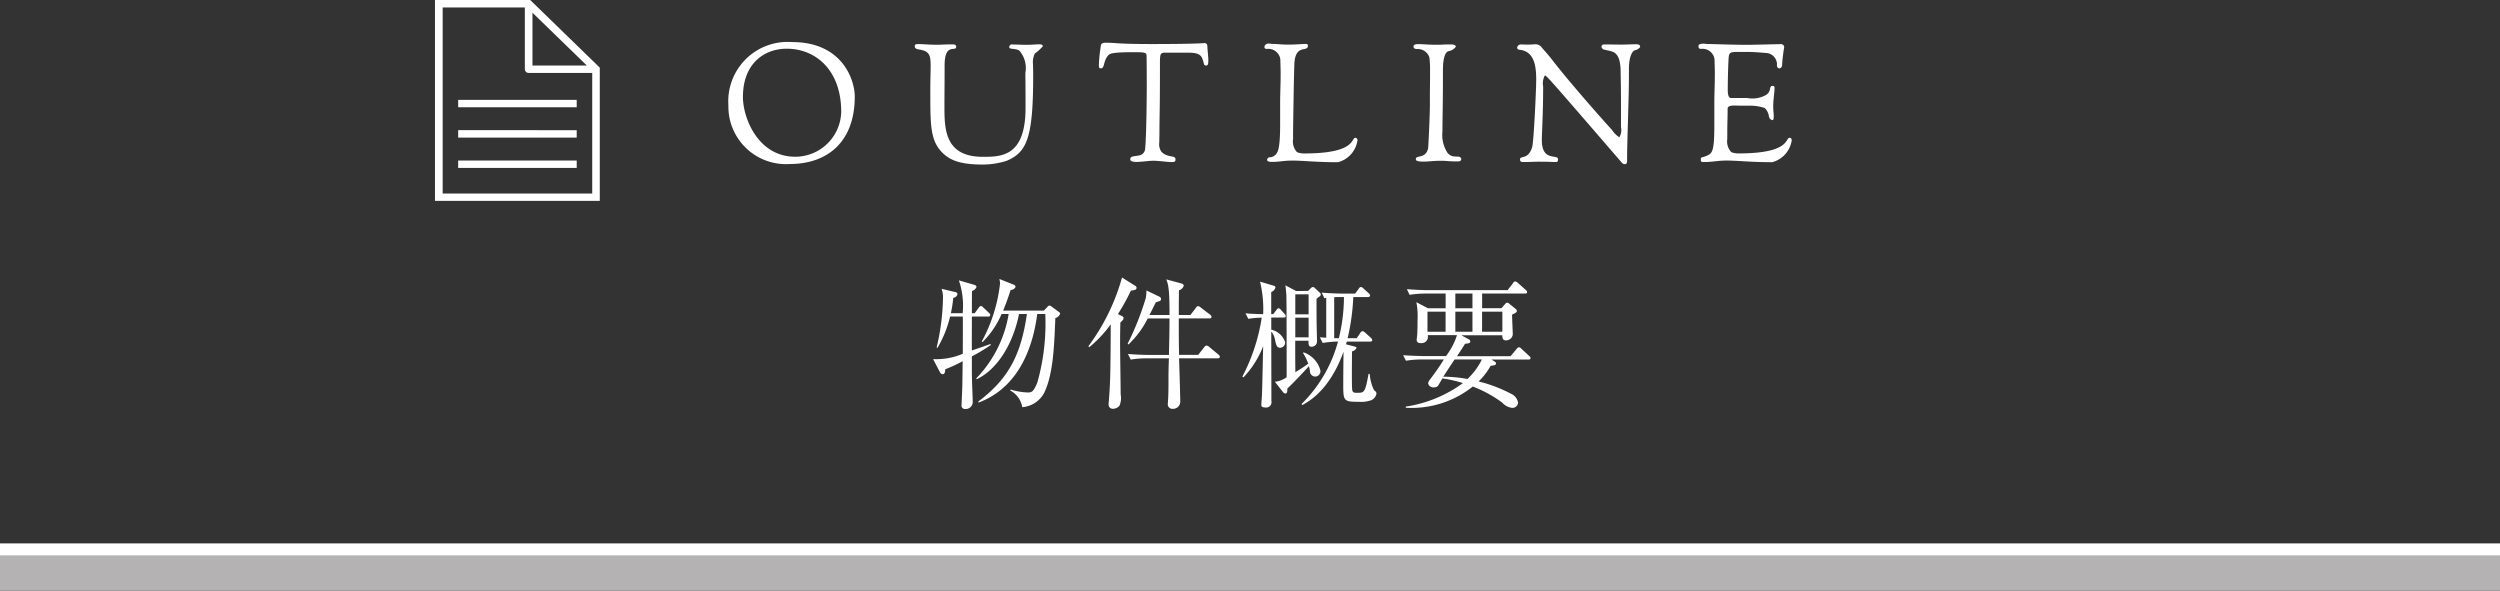
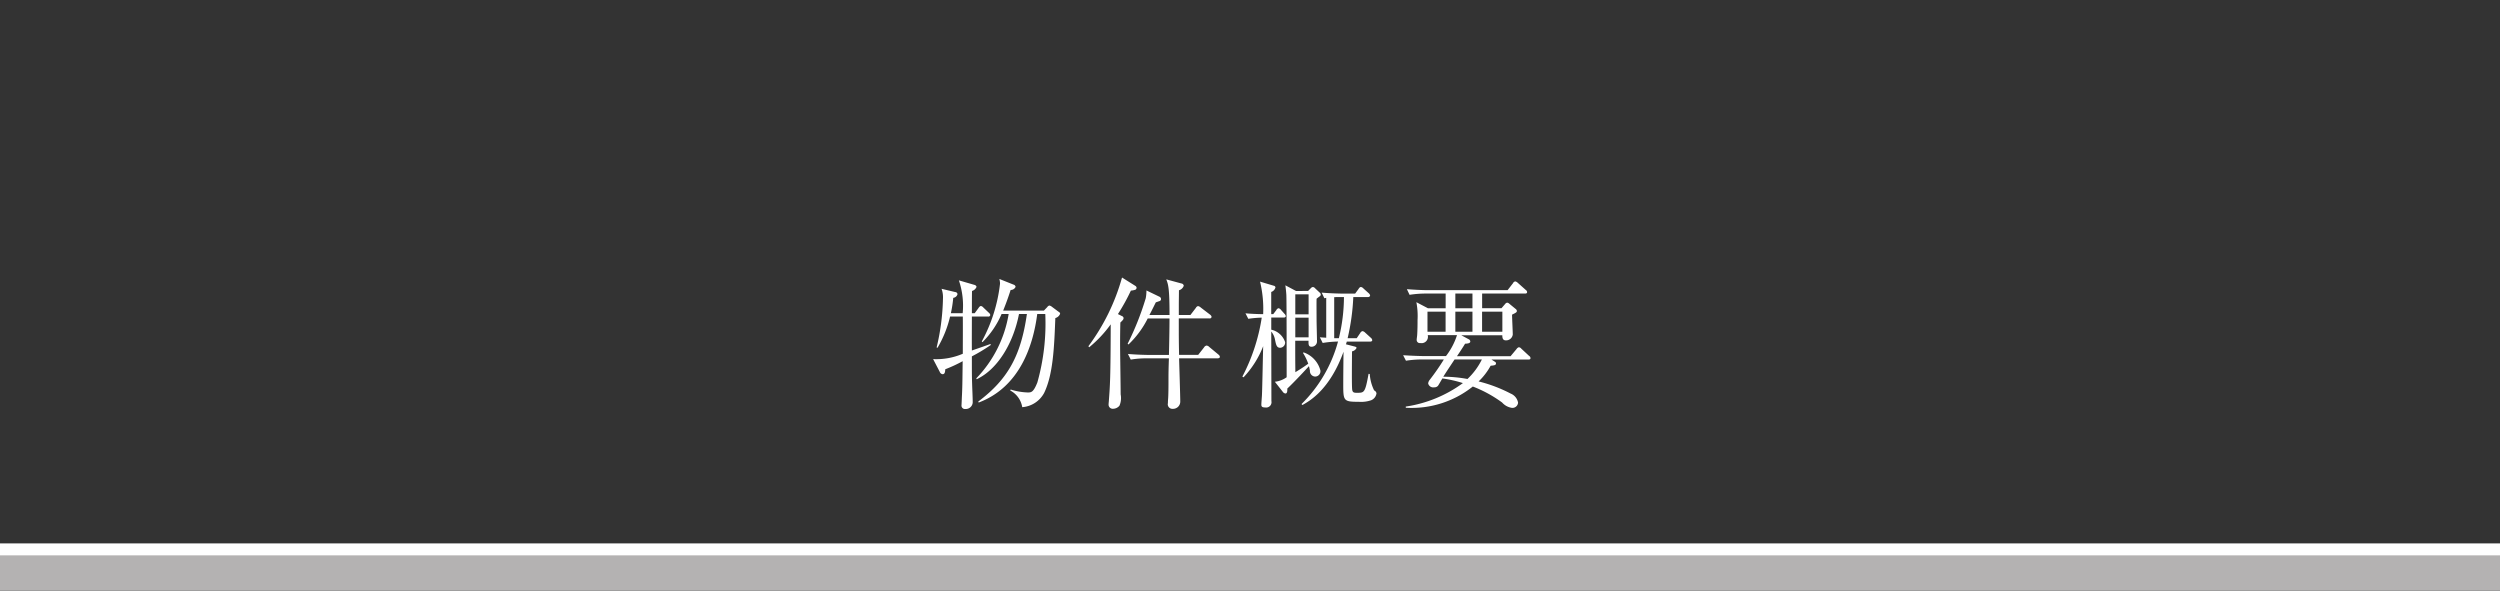
<svg xmlns="http://www.w3.org/2000/svg" id="button_outline.svg" width="212" height="50.094" viewBox="0 0 212 50.094">
  <rect x="0" y="0" width="212" height="50.094" fill="#333333" stroke="none" />
  <defs>
    <style>
      .cls-1, .cls-3 {
        fill: #fff;
      }

      .cls-1 {
        fill-rule: evenodd;
      }

      .cls-2 {
        fill: #b4b2b2;
      }
    </style>
  </defs>
-   <path id="icon_outline" class="cls-1" d="M875.772,263.555L870.058,258l-0.1-.092h-8.072v17.033h13.975v-11.3Zm-1.009-.092h-4.61v-4.479Zm-12.225,10.854V258.54h6.969v5.237a0.319,0.319,0,0,0,.323.314h5.39v10.226H862.538ZM863.853,267h10.052v-0.628H863.853V267Zm0,2.573h10.052v-0.629H863.853v0.629Zm0,2.572h10.052v-0.628H863.853v0.628Z" transform="translate(-825 -257.906)" />
-   <path id="OUTLINE" class="cls-1" d="M886.768,266.84a4.882,4.882,0,0,0,5.225,4.973c3.068,0,5.491-1.779,5.491-5.715,0-1.429-1.064-4.623-5.3-4.623A5.035,5.035,0,0,0,886.768,266.84Zm1.233-.714c0-2.858,1.835-4.09,3.712-4.09,2.465,0,4.622,1.821,4.622,5.35a3.9,3.9,0,0,1-3.894,3.811C889.276,271.2,888,267.9,888,266.126Zm14.573-4.3c0,0.071.014,0.225,0.308,0.267,0.953,0.14,1.037.476,1.037,1.442,0,0.435-.028,1.051-0.028,2.017v0.239c0,2.871.014,4.146,1.134,5.168,0.673,0.617,1.611.9,3.32,0.9a6.768,6.768,0,0,0,2-.308c1.723-.729,2.269-1.891,2.269-7.242,0-.42-0.014-0.7-0.014-0.939a1.669,1.669,0,0,1,.155-0.924,5.193,5.193,0,0,0,.672-0.6c0-.07,0-0.182-0.294-0.182-0.266,0-.6.042-1.191,0.042-0.154,0-.91-0.028-1.078-0.028a0.226,0.226,0,0,0-.281.225c0,0.224.533,0.07,0.869,0.308a2.248,2.248,0,0,1,.5,1.877c0,0.588.014,0.588,0.014,2.969,0,4.133-2.059,4.147-3.628,4.147-3.25,0-3.25-2.4-3.25-4.315,0-.826.014-1.807,0.014-3.025v-0.393c0-2.017.981-1.12,0.981-1.6,0-.183-0.168-0.2-0.294-0.2-1.051,0-.659.028-1.317,0.028-0.784,0-1.191-.056-1.583-0.056C902.574,261.643,902.574,261.727,902.574,261.825Zm15.61,1.639c0,0.2.07,0.238,0.154,0.238,0.35,0,.2-0.518.574-1.022,0.154-.2.182-0.35,2.255-0.35,1.023,0,1.065.042,1.065,0.392,0,0,.014,1.023.014,2.507,0,0.589-.028,4.315-0.14,5.3a0.6,0.6,0,0,1-.532.56c-0.35.085-.729,0.028-0.729,0.323,0,0.168.224,0.224,0.519,0.224,0.448,0,1.064-.1,1.428-0.1,0.463,0,1.191.112,1.555,0.112,0.238,0,.336-0.014.336-0.238,0-.365-0.644-0.1-1.176-0.617a1.074,1.074,0,0,1-.2-0.8c0-.252.014-0.546,0.014-0.911,0-1.274.042-1.863,0.042-5.126v-0.687c0-.84.042-0.9,0.49-0.9h1.821c1.177,0,1.233.266,1.415,0.924a0.178,0.178,0,0,0,.154.168c0.182,0,.224-0.042.224-0.532,0-.112-0.084-0.966-0.084-1.135a0.244,0.244,0,0,0-.266-0.238c-0.028,0-.07.014-0.1,0.014-0.743.042-2.242,0.07-4.315,0.07-3.095,0-2.969-.112-3.95-0.112-0.42,0-.392.182-0.434,0.491A11.445,11.445,0,0,0,918.184,263.464Zm14.042-1.611c0,0.113.014,0.2,0.21,0.2a1.026,1.026,0,0,1,1.134.868c0.014,0.448.028,0.869,0.028,1.275,0,0.868-.042,1.653-0.042,2.423v1.737c0,2.143-.168,2.507-0.476,2.745a0.657,0.657,0,0,1-.406.141,0.238,0.238,0,0,0-.224.224c0,0.1.126,0.168,0.406,0.168,0.686,0,.981-0.112,1.751-0.112,0.854,0,2.059.14,3.852,0.14a2.252,2.252,0,0,0,1.653-1.835,0.2,0.2,0,0,0-.168-0.238c-0.406,0,.112,1.33-4.356,1.33a1.579,1.579,0,0,1-.6-0.112,1.321,1.321,0,0,1-.336-1.106v-0.561c0-.154.07-4.986,0.112-5.855,0.1-1.695,1.149-.91,1.149-1.513,0-.112-0.056-0.14-0.238-0.14-0.253,0-.715.056-1.471,0.056-0.561,0-.883-0.056-1.219-0.056-0.14,0-.266-0.028-0.378-0.028A0.335,0.335,0,0,0,932.226,261.853Zm12.642,0c0,0.071.014,0.2,0.294,0.211a1.027,1.027,0,0,1,1.05.714,7.762,7.762,0,0,1,.056,1.023v0.644c0,0.574-.014,1.106-0.014,1.513v0.8c0,0.953-.126,3.628-0.154,3.74-0.21.911-1.036,0.518-1.036,0.9,0,0.112.056,0.21,0.63,0.21,0.5,0,.813-0.07,1.541-0.07,0.462,0,.574.056,1.331,0.056,0.238,0,.35-0.028.35-0.252a0.3,0.3,0,0,0-.294-0.154c-0.042,0-.238-0.014-0.28-0.014a0.8,0.8,0,0,1-.673-0.435,2.805,2.805,0,0,1-.35-1.695c0-1.288.042-1.891,0.042-5.182,0-.547.056-1.457,0.448-1.611a0.991,0.991,0,0,0,.645-0.378c0-.183-0.281-0.2-0.379-0.2-0.882,0-.63.028-1.232,0.028-0.785,0-1.191-.056-1.583-0.056C944.924,261.643,944.868,261.755,944.868,261.853Zm8.791,0.057a0.177,0.177,0,0,0,.183.21c1.008,0.112,1.428.882,1.428,2.479,0,1.023-.21,5.3-0.336,5.757-0.336,1.149-1.036.7-1.036,1.065,0,0.21.126,0.224,0.308,0.224,0.5,0,.9-0.028,1.19-0.028,1.233,0,1.093.028,1.5,0.028,0.154,0,.224-0.014.224-0.238,0-.463-1.372.238-1.372-1.611,0-.673.112-2.269,0.112-4.539a1.441,1.441,0,0,1,.14-0.952c0.14,0,.35.238,6.555,7.424a0.369,0.369,0,0,0,.224.1c0.169,0,.2-0.14.2-0.322v-0.28c0-1.387.154-4.959,0.154-6.934v-0.532c0-1.177.336-1.513,0.462-1.583a0.807,0.807,0,0,0,.49-0.28c0-.2-0.112-0.239-0.42-0.239-0.266,0-.672.028-1.261,0.028-0.154,0-1.162-.014-1.331-0.014-0.224,0-.266.1-0.266,0.211a0.314,0.314,0,0,0,.281.238c0.588,0.182,1.344-.014,1.344,1.947v0.1c0,0.294.028,0.728,0.028,2.871v1.639a1.2,1.2,0,0,1-.14.869,2.194,2.194,0,0,1-.63-0.631c-0.869-.952-3.656-4.1-5.1-5.981-0.392-.518-0.812-0.924-0.868-1.036a0.659,0.659,0,0,0-.491-0.239c-0.266,0-.308.028-0.686,0.028-0.126,0-.378-0.014-0.532-0.014A0.328,0.328,0,0,0,953.659,261.91Zm15.372-.113c0,0.127,0,.253.224,0.253a1.026,1.026,0,0,1,1.135.868c0.014,0.448.028,0.869,0.028,1.275,0,0.868-.042,1.653-0.042,2.423v1.737c0,2.143-.112,2.507-0.546,2.717-0.589.281-.6,0.057-0.6,0.435,0,0.154.155,0.14,0.3,0.14,0.686,0,1.134-.126,1.9-0.126,0.854,0,2.059.14,3.852,0.14a2.252,2.252,0,0,0,1.653-1.835,0.2,0.2,0,0,0-.168-0.238c-0.407,0,.112,1.33-4.357,1.33a1.578,1.578,0,0,1-.6-0.112,1.321,1.321,0,0,1-.336-1.106v-0.561c0-.784.028-1.218,0.028-2.017,0-.224.28-0.266,0.574-0.266,0.154,0,.014.014,1.233,0.014a3.8,3.8,0,0,1,1.344.2,1.245,1.245,0,0,1,.351.687,0.359,0.359,0,0,0,.308.336c0.042,0,.1-0.014.1-0.35,0-.266-0.042-0.379-0.042-0.855s0.112-1.218.112-1.471c0-.168-0.014-0.224-0.182-0.224-0.14,0-.168.1-0.2,0.238a0.74,0.74,0,0,1-.323.519,2.357,2.357,0,0,1-1.624.266h-1.373c-0.252-.014-0.266-0.462-0.266-0.715,0-.644.028-1.835,0.056-2.339,0.042-.84.014-0.854,0.994-0.854h0.364c0.771,0,1.037.028,1.933,0.1a0.98,0.98,0,0,1,.827,1.008,0.245,0.245,0,0,0,.21.294,0.287,0.287,0,0,0,.224-0.308,13.388,13.388,0,0,1,.168-1.428,0.259,0.259,0,0,0-.266-0.323c-0.42,0-2.241.056-2.8,0.056-1.387,0-3.082-.07-3.418-0.07-0.14,0-.266-0.028-0.378-0.028S969.031,261.629,969.031,261.8Z" transform="translate(-825 -257.906)" />
  <path id="物件概要" class="cls-1" d="M914.9,284.511a0.217,0.217,0,0,0-.132-0.168l-0.564-.42a0.508,0.508,0,0,0-.216-0.108,0.3,0.3,0,0,0-.18.132l-0.287.3h-3.454c0.119-.3.323-0.792,0.635-1.751a0.451,0.451,0,0,0,.42-0.264,0.235,0.235,0,0,0-.18-0.192l-1.2-.48a1.394,1.394,0,0,1,.06.408,13.388,13.388,0,0,1-1.547,4.893l0.059,0.06a7.579,7.579,0,0,0,1.62-2.386h0.6a10.24,10.24,0,0,1-2.746,5.457l0.036,0.072c1.739-.816,3.094-3,3.586-5.529h0.671c-0.5,3.49-1.583,5.517-4.125,7.423l0.036,0.084c3.466-1.307,4.617-4.8,4.965-7.507h0.684a18.45,18.45,0,0,1-.672,5.8c-0.336.852-.528,0.852-0.816,0.852a5.28,5.28,0,0,1-1.451-.252l-0.036.084a1.95,1.95,0,0,1,1.02,1.415,2.3,2.3,0,0,0,1.859-1.211c0.755-1.559.851-3.838,0.947-6.345A0.606,0.606,0,0,0,914.9,284.511Zm-5.877,2.65-0.036-.084c-0.216.084-1.331,0.468-1.571,0.552-0.012-.768,0-2.111,0-2.879h1.379a0.152,0.152,0,0,0,.18-0.131,0.284,0.284,0,0,0-.108-0.18l-0.48-.456a0.379,0.379,0,0,0-.215-0.132,0.351,0.351,0,0,0-.18.156l-0.336.456h-0.24c0-.36,0-1.631.012-1.883a0.591,0.591,0,0,0,.384-0.348,0.235,0.235,0,0,0-.18-0.168l-1.319-.384a6.708,6.708,0,0,1,.323,2.783h-1a10.6,10.6,0,0,0,.2-1.3,0.413,0.413,0,0,0,.36-0.312,0.2,0.2,0,0,0-.2-0.179l-1.152-.276a2.108,2.108,0,0,1,.12.815,19.231,19.231,0,0,1-.539,4.162L904.5,287.4a9.481,9.481,0,0,0,1.067-2.651h1.079c0.012,0.912,0,2.1,0,3.155a5.719,5.719,0,0,1-2.518.455l0.563,1.08a0.3,0.3,0,0,0,.24.2c0.192,0,.216-0.2.228-0.42a12.184,12.184,0,0,0,1.475-.684c-0.024,1.919-.024,2.243-0.072,3.143,0,0.084-.024.527-0.024,0.575a0.289,0.289,0,0,0,.324.336,0.59,0.59,0,0,0,.624-0.552c0-.419-0.036-1.091-0.048-1.511-0.024-.695-0.024-0.947-0.024-2.4A14.609,14.609,0,0,0,909.018,287.161Zm19.425,1.008a0.287,0.287,0,0,0-.12-0.192l-0.78-.648a0.386,0.386,0,0,0-.228-0.12,0.3,0.3,0,0,0-.216.156l-0.5.636h-1.619c-0.024-1.272-.024-1.464-0.024-3.095h2.59a0.154,0.154,0,0,0,.192-0.132,0.316,0.316,0,0,0-.12-0.179l-0.8-.612a0.464,0.464,0,0,0-.228-0.12,0.263,0.263,0,0,0-.18.144l-0.468.612h-0.983v-0.96c0-.18.012-0.959,0.012-1.139a0.59,0.59,0,0,0,.407-0.384,0.229,0.229,0,0,0-.2-0.192l-1.283-.348c0.168,0.432.276,0.744,0.276,3.023H922.47c0.12-.228.168-0.312,0.54-1.068,0.084-.036.168-0.06,0.3-0.108a0.175,0.175,0,0,0,.144-0.18,0.221,0.221,0,0,0-.144-0.2l-1.091-.527a3.587,3.587,0,0,1-.06.659,24.072,24.072,0,0,1-1.535,3.862l0.072,0.06a7.991,7.991,0,0,0,1.631-2.207h1.847c0,0.864-.024,2.063-0.048,3.095h-1.643c-0.156,0-1.019-.012-1.835-0.084l0.24,0.479a8.018,8.018,0,0,1,1.4-.107h1.835c-0.036,1.043-.036,1.415-0.036,1.882,0,0.4,0,1.26-.036,1.62-0.012.155-.012,0.275-0.012,0.3a0.386,0.386,0,0,0,.4.48,0.615,0.615,0,0,0,.648-0.6c0-.431-0.084-3.118-0.1-3.681h3.262C928.347,288.289,928.443,288.265,928.443,288.169Zm-7.064-5.841a0.212,0.212,0,0,0-.108-0.18l-1.128-.708a17.728,17.728,0,0,1-2.854,5.829l0.072,0.084a10.191,10.191,0,0,0,1.823-1.943c-0.012,4.63-.06,5.169-0.156,6.465,0,0.059-.024.227-0.024,0.311a0.35,0.35,0,0,0,.372.384,0.717,0.717,0,0,0,.551-0.264,1.652,1.652,0,0,0,.1-0.959c0-.6-0.048-3.55-0.048-4.222,0-.887.012-1.571,0.024-1.871,0.06-.048.156-0.156,0.2-0.2a0.288,0.288,0,0,0,.072-0.18,0.212,0.212,0,0,0-.144-0.168l-0.336-.167a17.037,17.037,0,0,0,1.1-1.991,1.4,1.4,0,0,0,.336-0.06A0.179,0.179,0,0,0,921.379,282.328ZM937,282.867a0.2,0.2,0,0,0-.084-0.143l-0.384-.36a0.306,0.306,0,0,0-.2-0.12,0.315,0.315,0,0,0-.192.12l-0.216.216H934.9l-0.9-.48c0.06,0.468.084,0.779,0.084,0.887,0.024,0.6.024,5.841,0.024,6.909a2.106,2.106,0,0,1-1,.383l0.672,0.852a0.329,0.329,0,0,0,.216.144c0.12,0,.18-0.1.168-0.42,0.539-.5,1.571-1.607,1.835-1.9,0.024,0.1.048,0.192,0.084,0.384a0.461,0.461,0,0,0,.455.5,0.454,0.454,0,0,0,.432-0.516,2.217,2.217,0,0,0-1.427-1.535l-0.048.048a4.607,4.607,0,0,1,.444.911c-0.228.168-.516,0.372-1.092,0.72-0.012-1.164-.012-1.3-0.012-2.435V286.8h1.128v0.108c0,0.18,0,.4.24,0.4a0.455,0.455,0,0,0,.479-0.42c0-.264-0.036-1.559-0.036-1.847,0-.431-0.012-1.415,0-1.8,0.048-.048.216-0.168,0.252-0.2A0.178,0.178,0,0,0,937,282.867Zm-1.031,1.692h-1.128v-1.692h1.128v1.692Zm0,1.954h-1.128v-1.667h1.128v1.667Zm5.757,4.738a0.347,0.347,0,0,0-.2-0.24,3.74,3.74,0,0,1-.372-1.391l-0.1-.012c-0.288,1.595-.36,1.607-0.959,1.607-0.252,0-.4,0-0.432-0.288-0.036-.384-0.024-1.739-0.012-3.226a0.544,0.544,0,0,0,.384-0.288c0-.06-0.048-0.1-0.2-0.132l-0.7-.18a1.667,1.667,0,0,0,.072-0.228h1.979c0.12,0,.18-0.048.18-0.12a0.289,0.289,0,0,0-.108-0.192l-0.5-.455a0.4,0.4,0,0,0-.216-0.12,0.279,0.279,0,0,0-.192.156l-0.3.443H939.28a18.93,18.93,0,0,0,.48-3.49h1.247a0.161,0.161,0,0,0,.18-0.132,0.34,0.34,0,0,0-.12-0.191l-0.444-.4a0.379,0.379,0,0,0-.228-0.132,0.291,0.291,0,0,0-.18.156l-0.3.408h-1c-0.156,0-1.019-.012-1.835-0.084l0.228,0.479c0.084-.024.108-0.024,0.156-0.036v3.382c-0.156-.012-0.24-0.012-0.54-0.036l0.24,0.48a8.786,8.786,0,0,1,1.3-.12,11.73,11.73,0,0,1-3.094,5.3l0.072,0.084c0.624-.347,2.327-1.307,3.49-4.521-0.012.683-.024,2.267-0.024,2.7,0,1.464,0,1.547,1.319,1.547a2.636,2.636,0,0,0,1.044-.131A0.737,0.737,0,0,0,941.727,291.251Zm-2.759-8.156a14.842,14.842,0,0,1-.432,3.49h-0.395v-3.478c0.215-.012.395-0.012,0.587-0.012h0.24Zm-4.929,1.631a0.356,0.356,0,0,0-.12-0.215l-0.288-.324a0.329,0.329,0,0,0-.216-0.144,0.291,0.291,0,0,0-.18.156l-0.264.348H932.8v-1.883a0.548,0.548,0,0,0,.359-0.384,0.165,0.165,0,0,0-.144-0.144l-1.163-.348a9.88,9.88,0,0,1,.264,2.759c-0.8-.012-1.235-0.048-1.5-0.072l0.24,0.467a8.524,8.524,0,0,1,1.139-.1,15.937,15.937,0,0,1-1.643,5l0.1,0.06a8.175,8.175,0,0,0,1.667-2.639c-0.024.588-.072,3.526-0.108,4.2-0.012.192-.048,0.623-0.048,0.755,0,0.156.048,0.24,0.324,0.24a0.453,0.453,0,0,0,.528-0.539c0-.84-0.012-4.966-0.012-5.9a1.524,1.524,0,0,1,.323.719c0.084,0.4.132,0.66,0.432,0.66a0.442,0.442,0,0,0,.42-0.48,1.6,1.6,0,0,0-1.175-1.055v-1.032h1.055A0.161,0.161,0,0,0,934.039,284.726Zm18.357,1.6c0,0.215.024,0.443,0.3,0.443a0.568,0.568,0,0,0,.588-0.491c0-.24-0.06-1.428-0.06-1.691,0.323-.156.407-0.2,0.407-0.312a0.235,0.235,0,0,0-.1-0.168L953,283.671a0.342,0.342,0,0,0-.192-0.1,0.269,0.269,0,0,0-.168.108l-0.312.36h-1.643V282.8h3.634c0.084,0,.18-0.012.18-0.132a0.258,0.258,0,0,0-.12-0.18l-0.672-.6a0.424,0.424,0,0,0-.216-0.12,0.276,0.276,0,0,0-.191.156l-0.456.588h-6.705c-0.359,0-1.091-.024-1.835-0.084l0.228,0.479a8.636,8.636,0,0,1,1.416-.107h1.643v1.247h-1.5l-0.983-.516a6.214,6.214,0,0,1,.1,1.511c0,0.264,0,.876-0.036,1.332,0,0.024-.036.263-0.036,0.335a0.266,0.266,0,0,0,.312.288,0.539,0.539,0,0,0,.623-0.671h2.483a5.769,5.769,0,0,1-.935,1.775h-1.787c-0.36,0-1.1-.024-1.847-0.072l0.24,0.467a8.527,8.527,0,0,1,1.415-.108h1.8a19.245,19.245,0,0,1-1.2,1.728,0.615,0.615,0,0,0-.132.3,0.436,0.436,0,0,0,.5.336,0.411,0.411,0,0,0,.336-0.132c0.06-.084.312-0.527,0.372-0.623a10.758,10.758,0,0,1,1.739.395,10.888,10.888,0,0,1-4.845,1.991v0.1a8.31,8.31,0,0,0,5.684-1.8,10.61,10.61,0,0,1,2.483,1.355,1.378,1.378,0,0,0,.84.456,0.478,0.478,0,0,0,.515-0.444,1.031,1.031,0,0,0-.623-0.767,12.19,12.19,0,0,0-2.723-1.032,5.377,5.377,0,0,0,1.02-1.331c0.311-.024.455-0.048,0.455-0.2a0.152,0.152,0,0,0-.084-0.132l-0.3-.192h3.13c0.084,0,.18-0.012.18-0.119a0.232,0.232,0,0,0-.12-0.192l-0.66-.612a0.287,0.287,0,0,0-.216-0.12,0.377,0.377,0,0,0-.192.156l-0.5.6h-4.546c0.1-.144.588-0.876,0.684-1.056,0.324-.012.444-0.072,0.444-0.192a0.227,0.227,0,0,0-.144-0.192l-0.624-.335h3.49Zm-3.982-.288v-1.7h1.451v1.7h-1.451Zm2.267,0v-1.7H952.4v1.7h-1.715Zm-4.63,0v-1.7h1.536v1.7h-1.536Zm3.814-3.238v1.247h-1.451V282.8h1.451Zm0.8,5.588a5.78,5.78,0,0,1-1.223,1.656,11.155,11.155,0,0,0-2.051-.192c0.276-.444.635-0.972,0.959-1.464h2.315Z" transform="translate(-825 -257.906)" />
  <rect id="長方形_2" data-name="長方形 2" class="cls-2" y="46.094" width="212" height="4" />
  <rect id="長方形_2-2" data-name="長方形 2" class="cls-3" y="46.094" width="212" height="1" />
</svg>